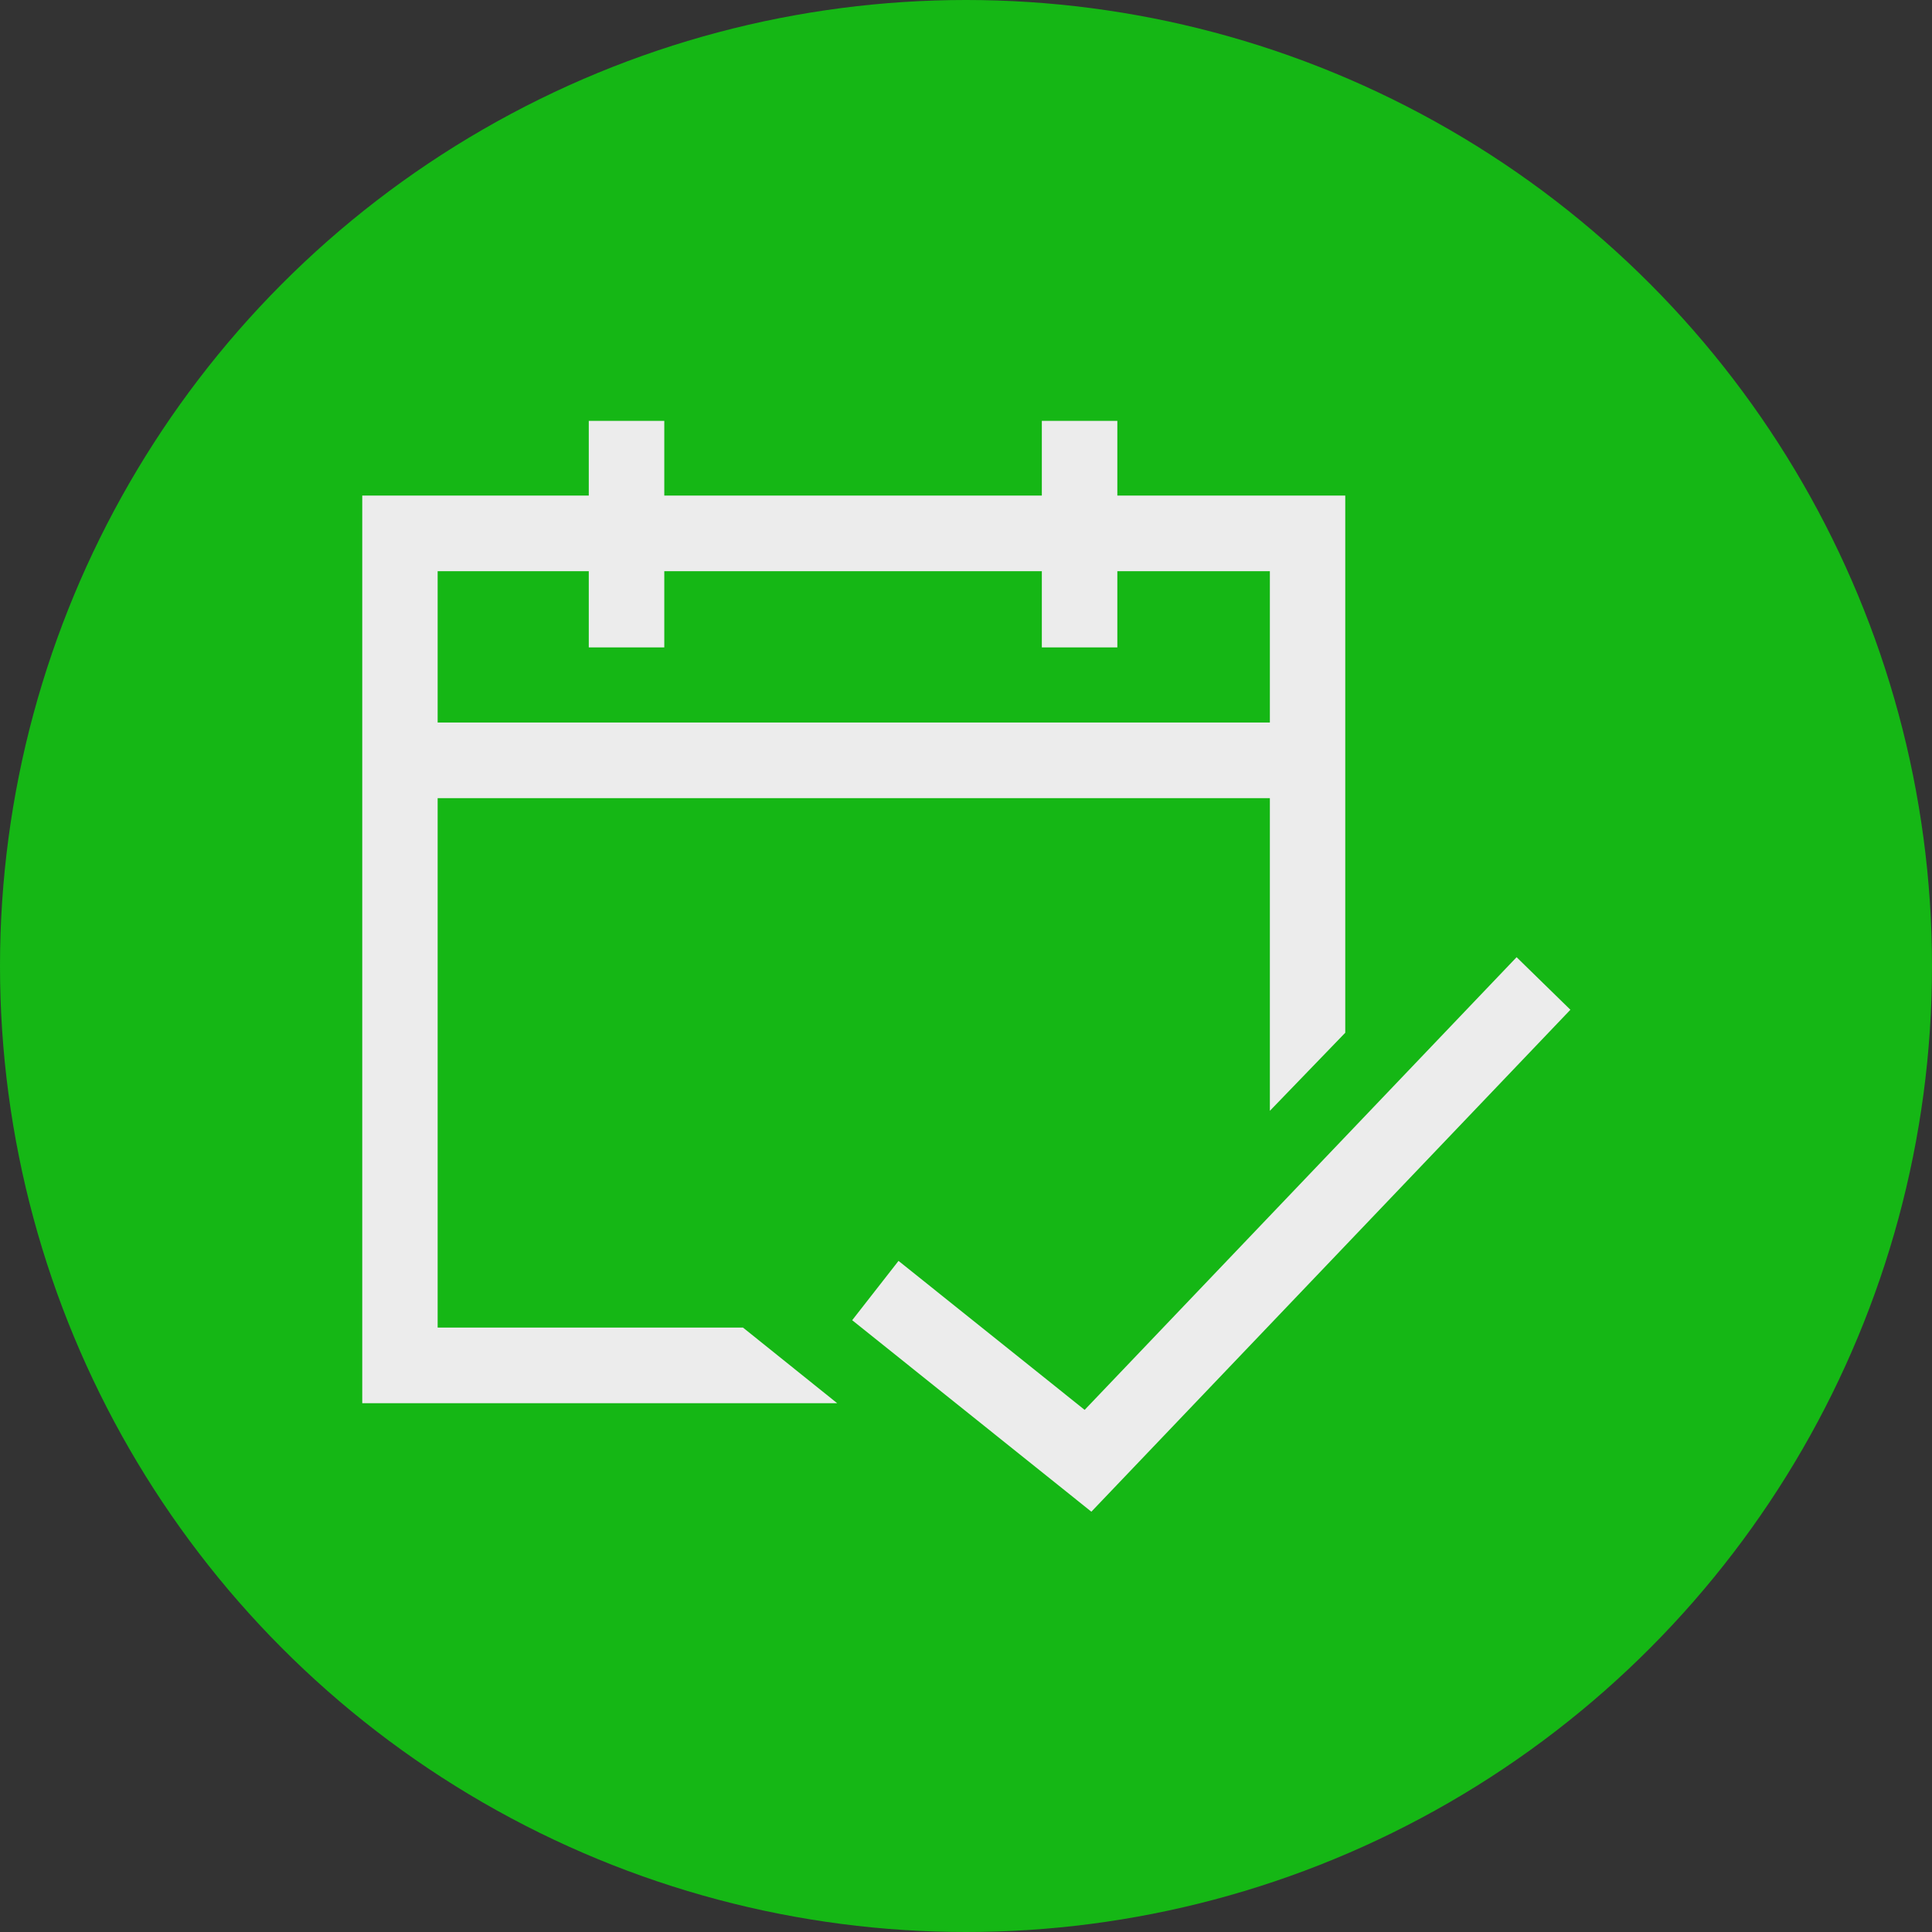
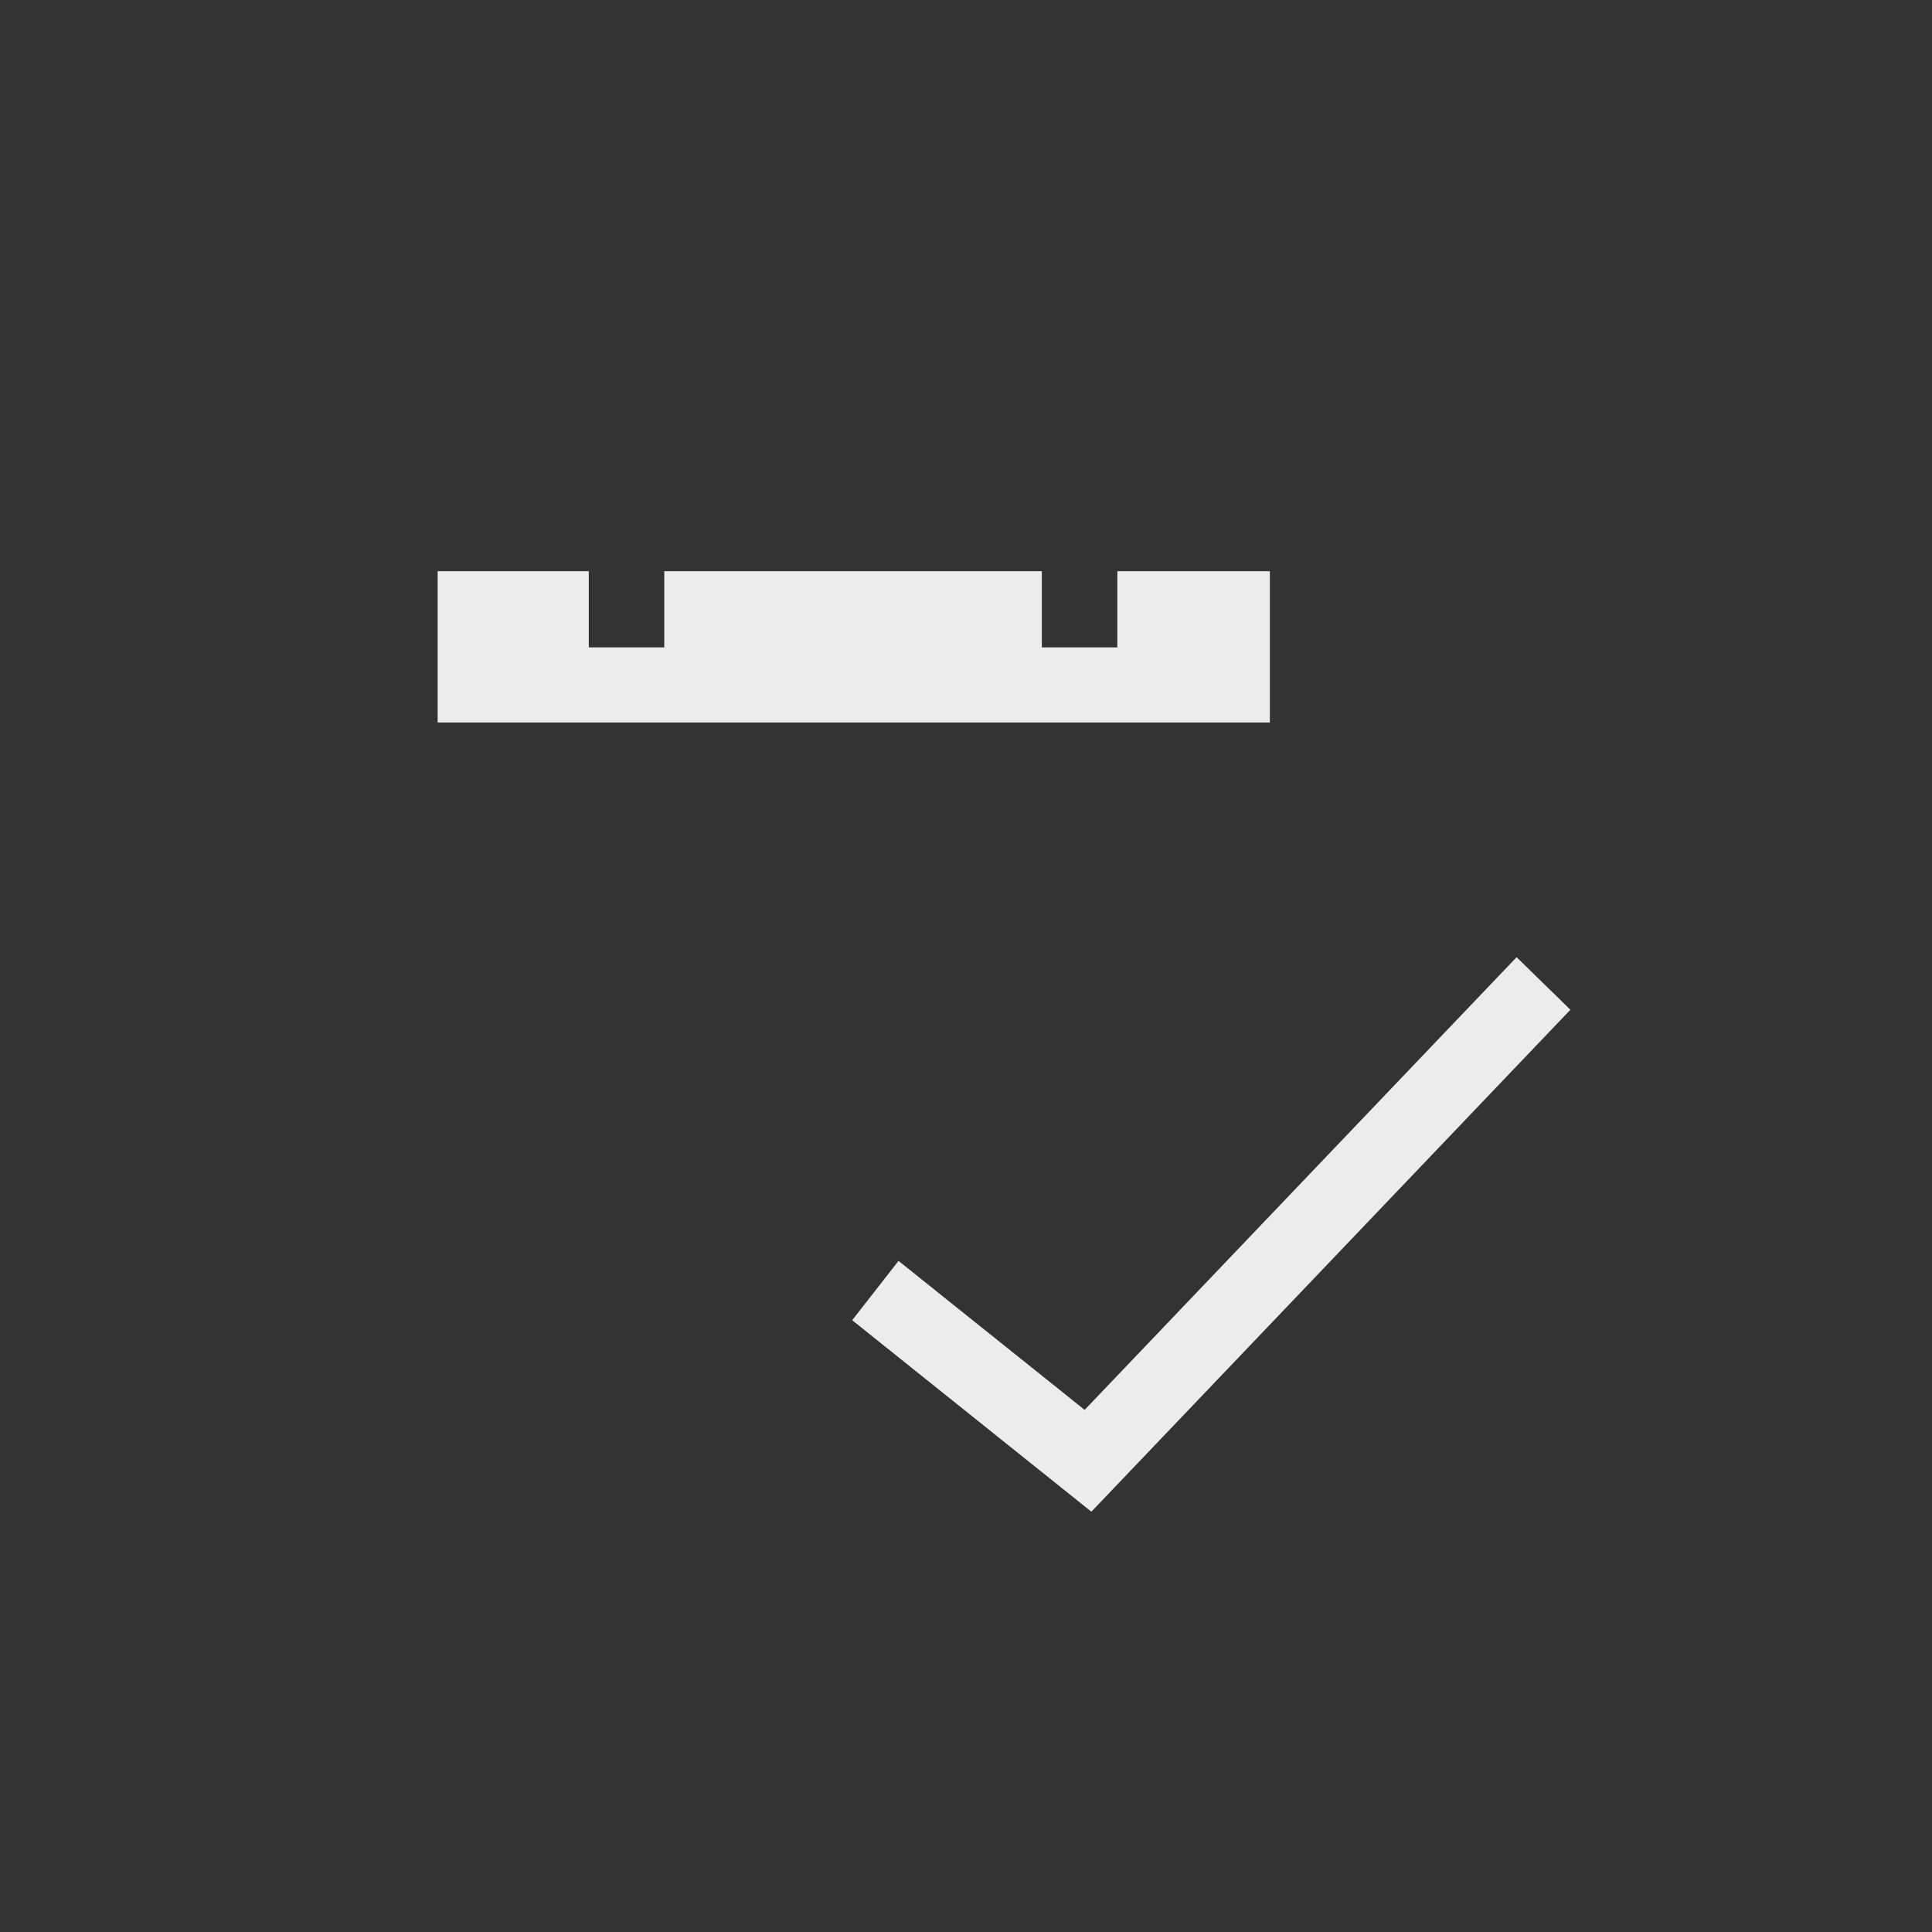
<svg xmlns="http://www.w3.org/2000/svg" height="48" width="48" viewBox="0 0 48 48">
  <rect x="0" y="0" width="48" height="48" fill="#333333" stroke="none" />
  <g>
-     <ellipse cy="24" cx="24" ry="24" rx="24" fill="#15B715" />
-     <path id="path1" transform="rotate(0,24,24) translate(9,10.456) scale(0.938,0.938)  " fill="#ECECEC" d="M30.575,14.206L32,15.598 19.312,28.893 12.977,23.821 14.204,22.25 19.134,26.196z M1.997,3.982L1.997,7.99 24.04,7.99 24.04,3.982 20,3.982 20,6 18,6 18,3.982 8,3.982 8,6 6,6 6,3.982z M6,0L8,0 8,1.979 18,1.979 18,0 20,0 20,1.979 26.037,1.979 26.037,16.207 24.04,18.275 24.04,9.993 1.997,9.993 1.997,24.016 10.084,24.016 12.579,26.019 0,26.019 0,1.979 6,1.979z" />
+     <path id="path1" transform="rotate(0,24,24) translate(9,10.456) scale(0.938,0.938)  " fill="#ECECEC" d="M30.575,14.206L32,15.598 19.312,28.893 12.977,23.821 14.204,22.25 19.134,26.196z M1.997,3.982L1.997,7.99 24.04,7.99 24.04,3.982 20,3.982 20,6 18,6 18,3.982 8,3.982 8,6 6,6 6,3.982z M6,0z" />
  </g>
</svg>